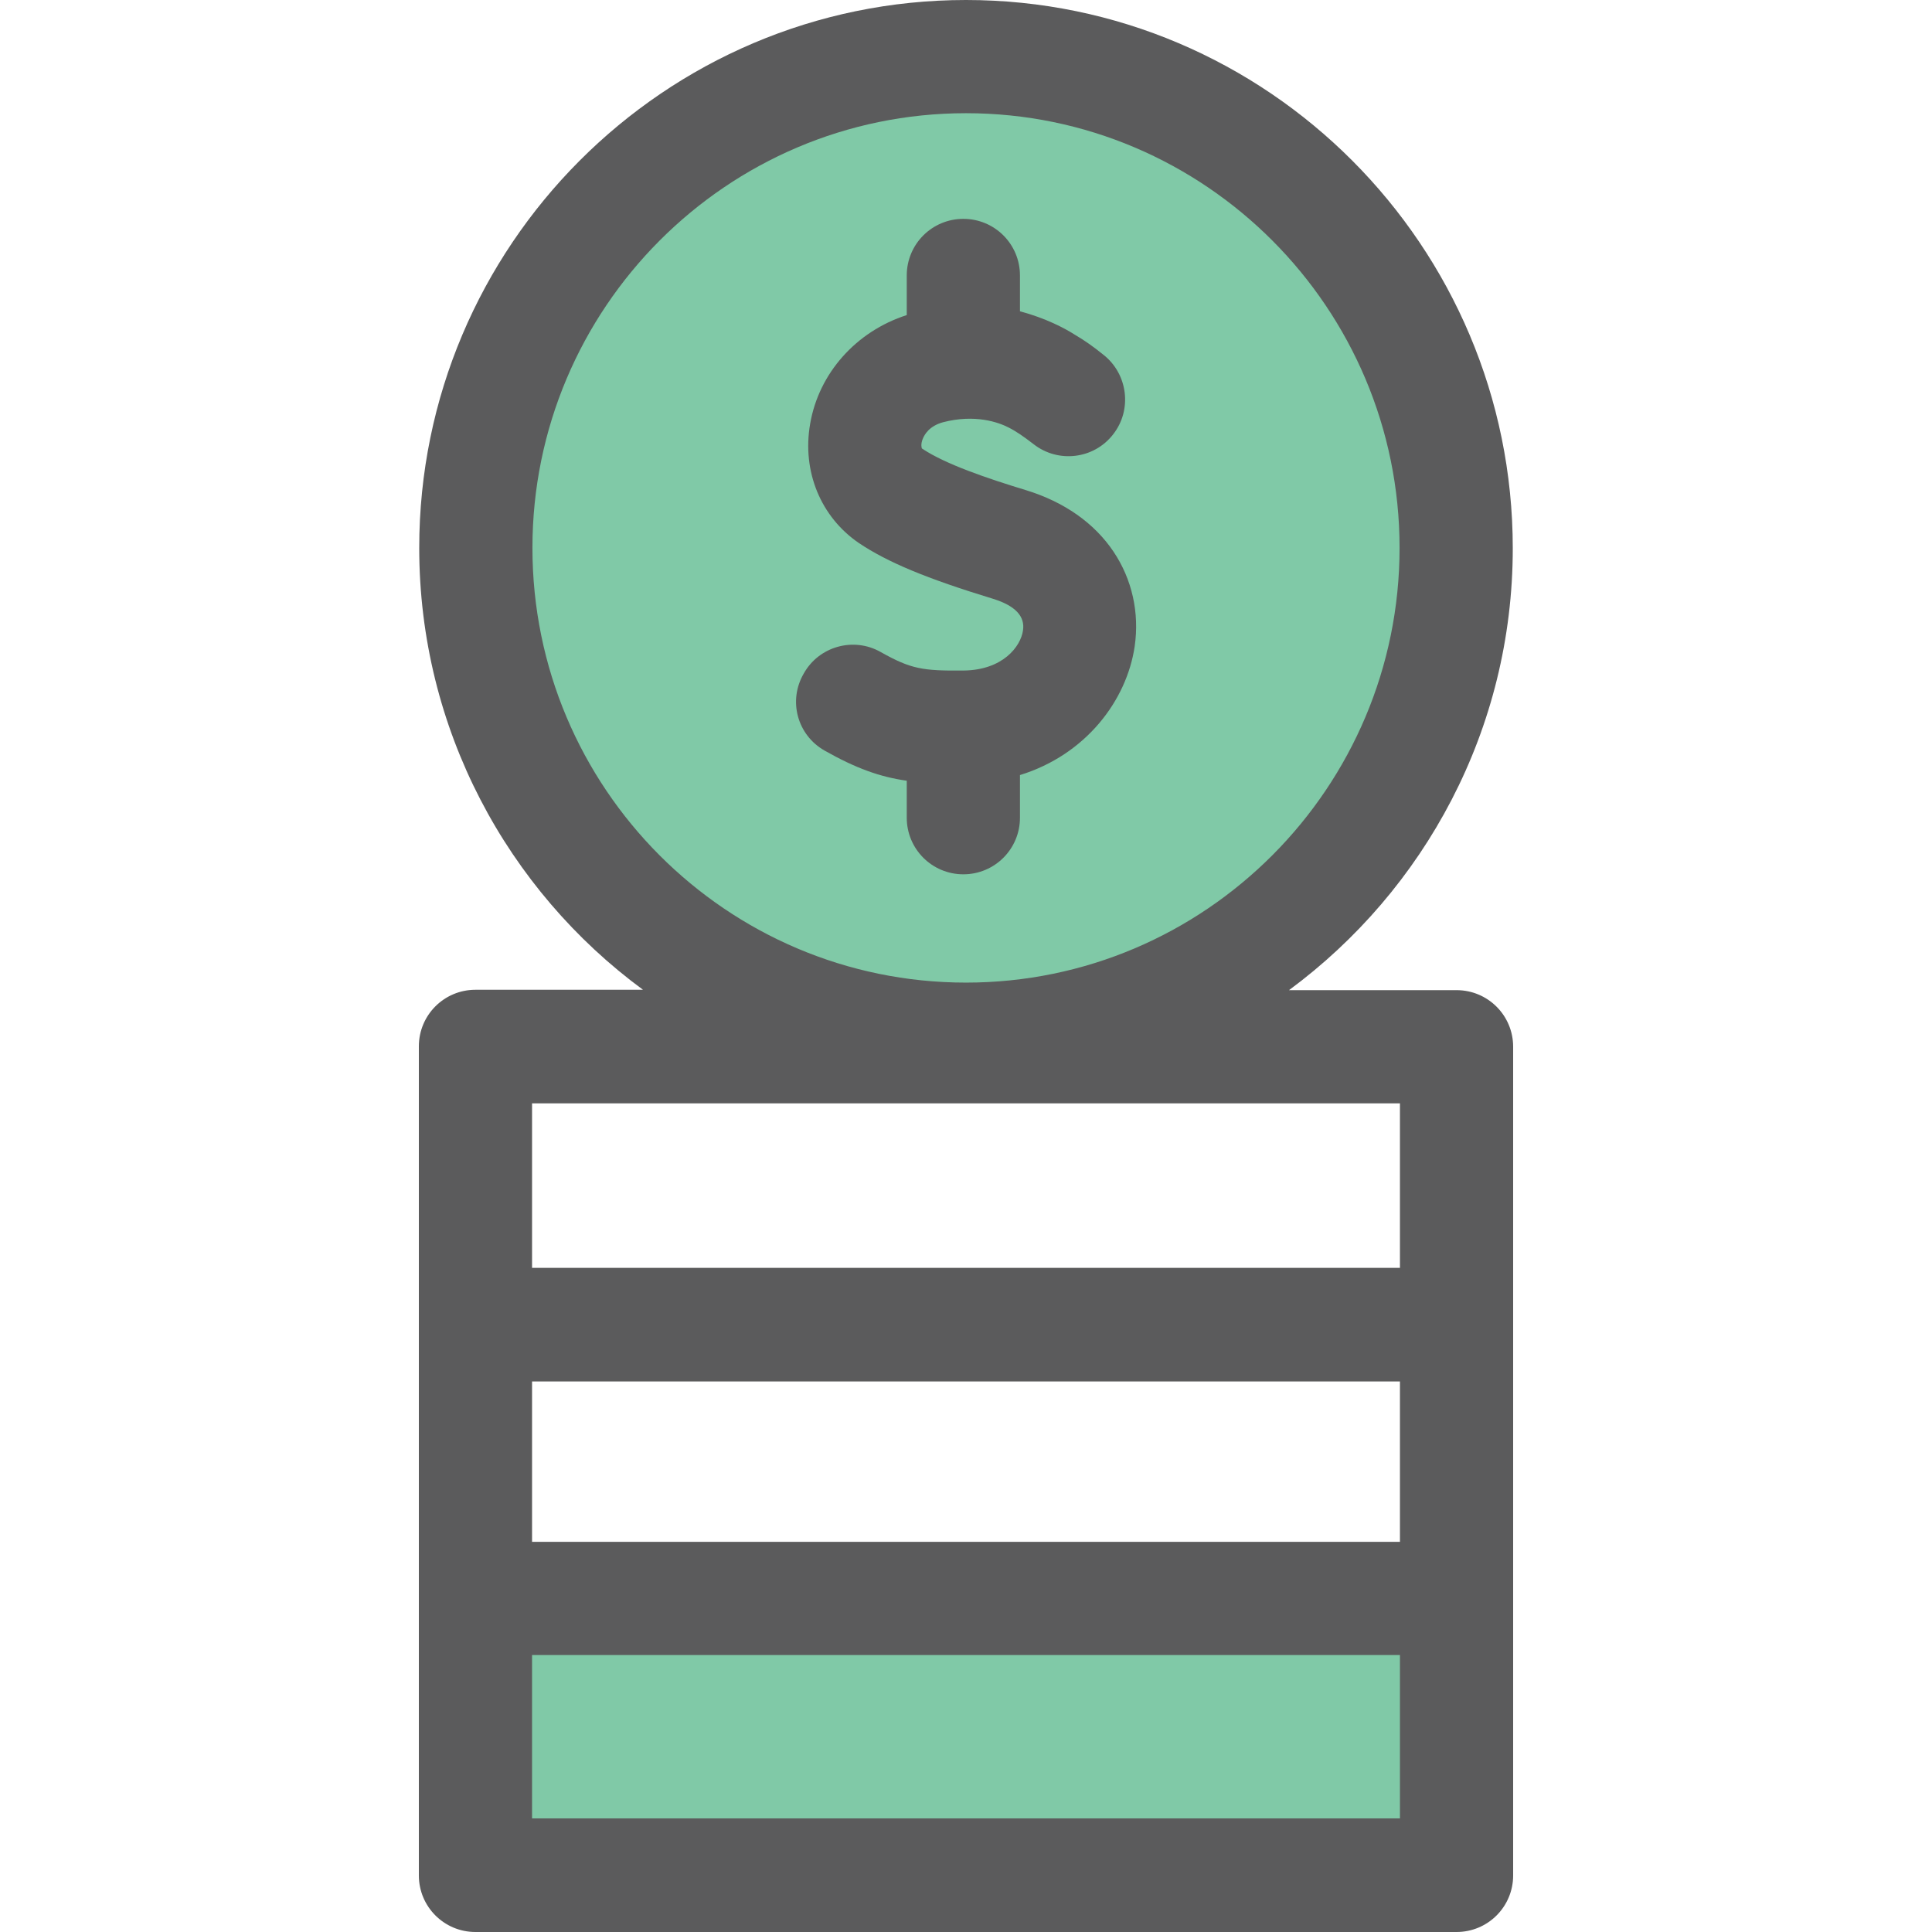
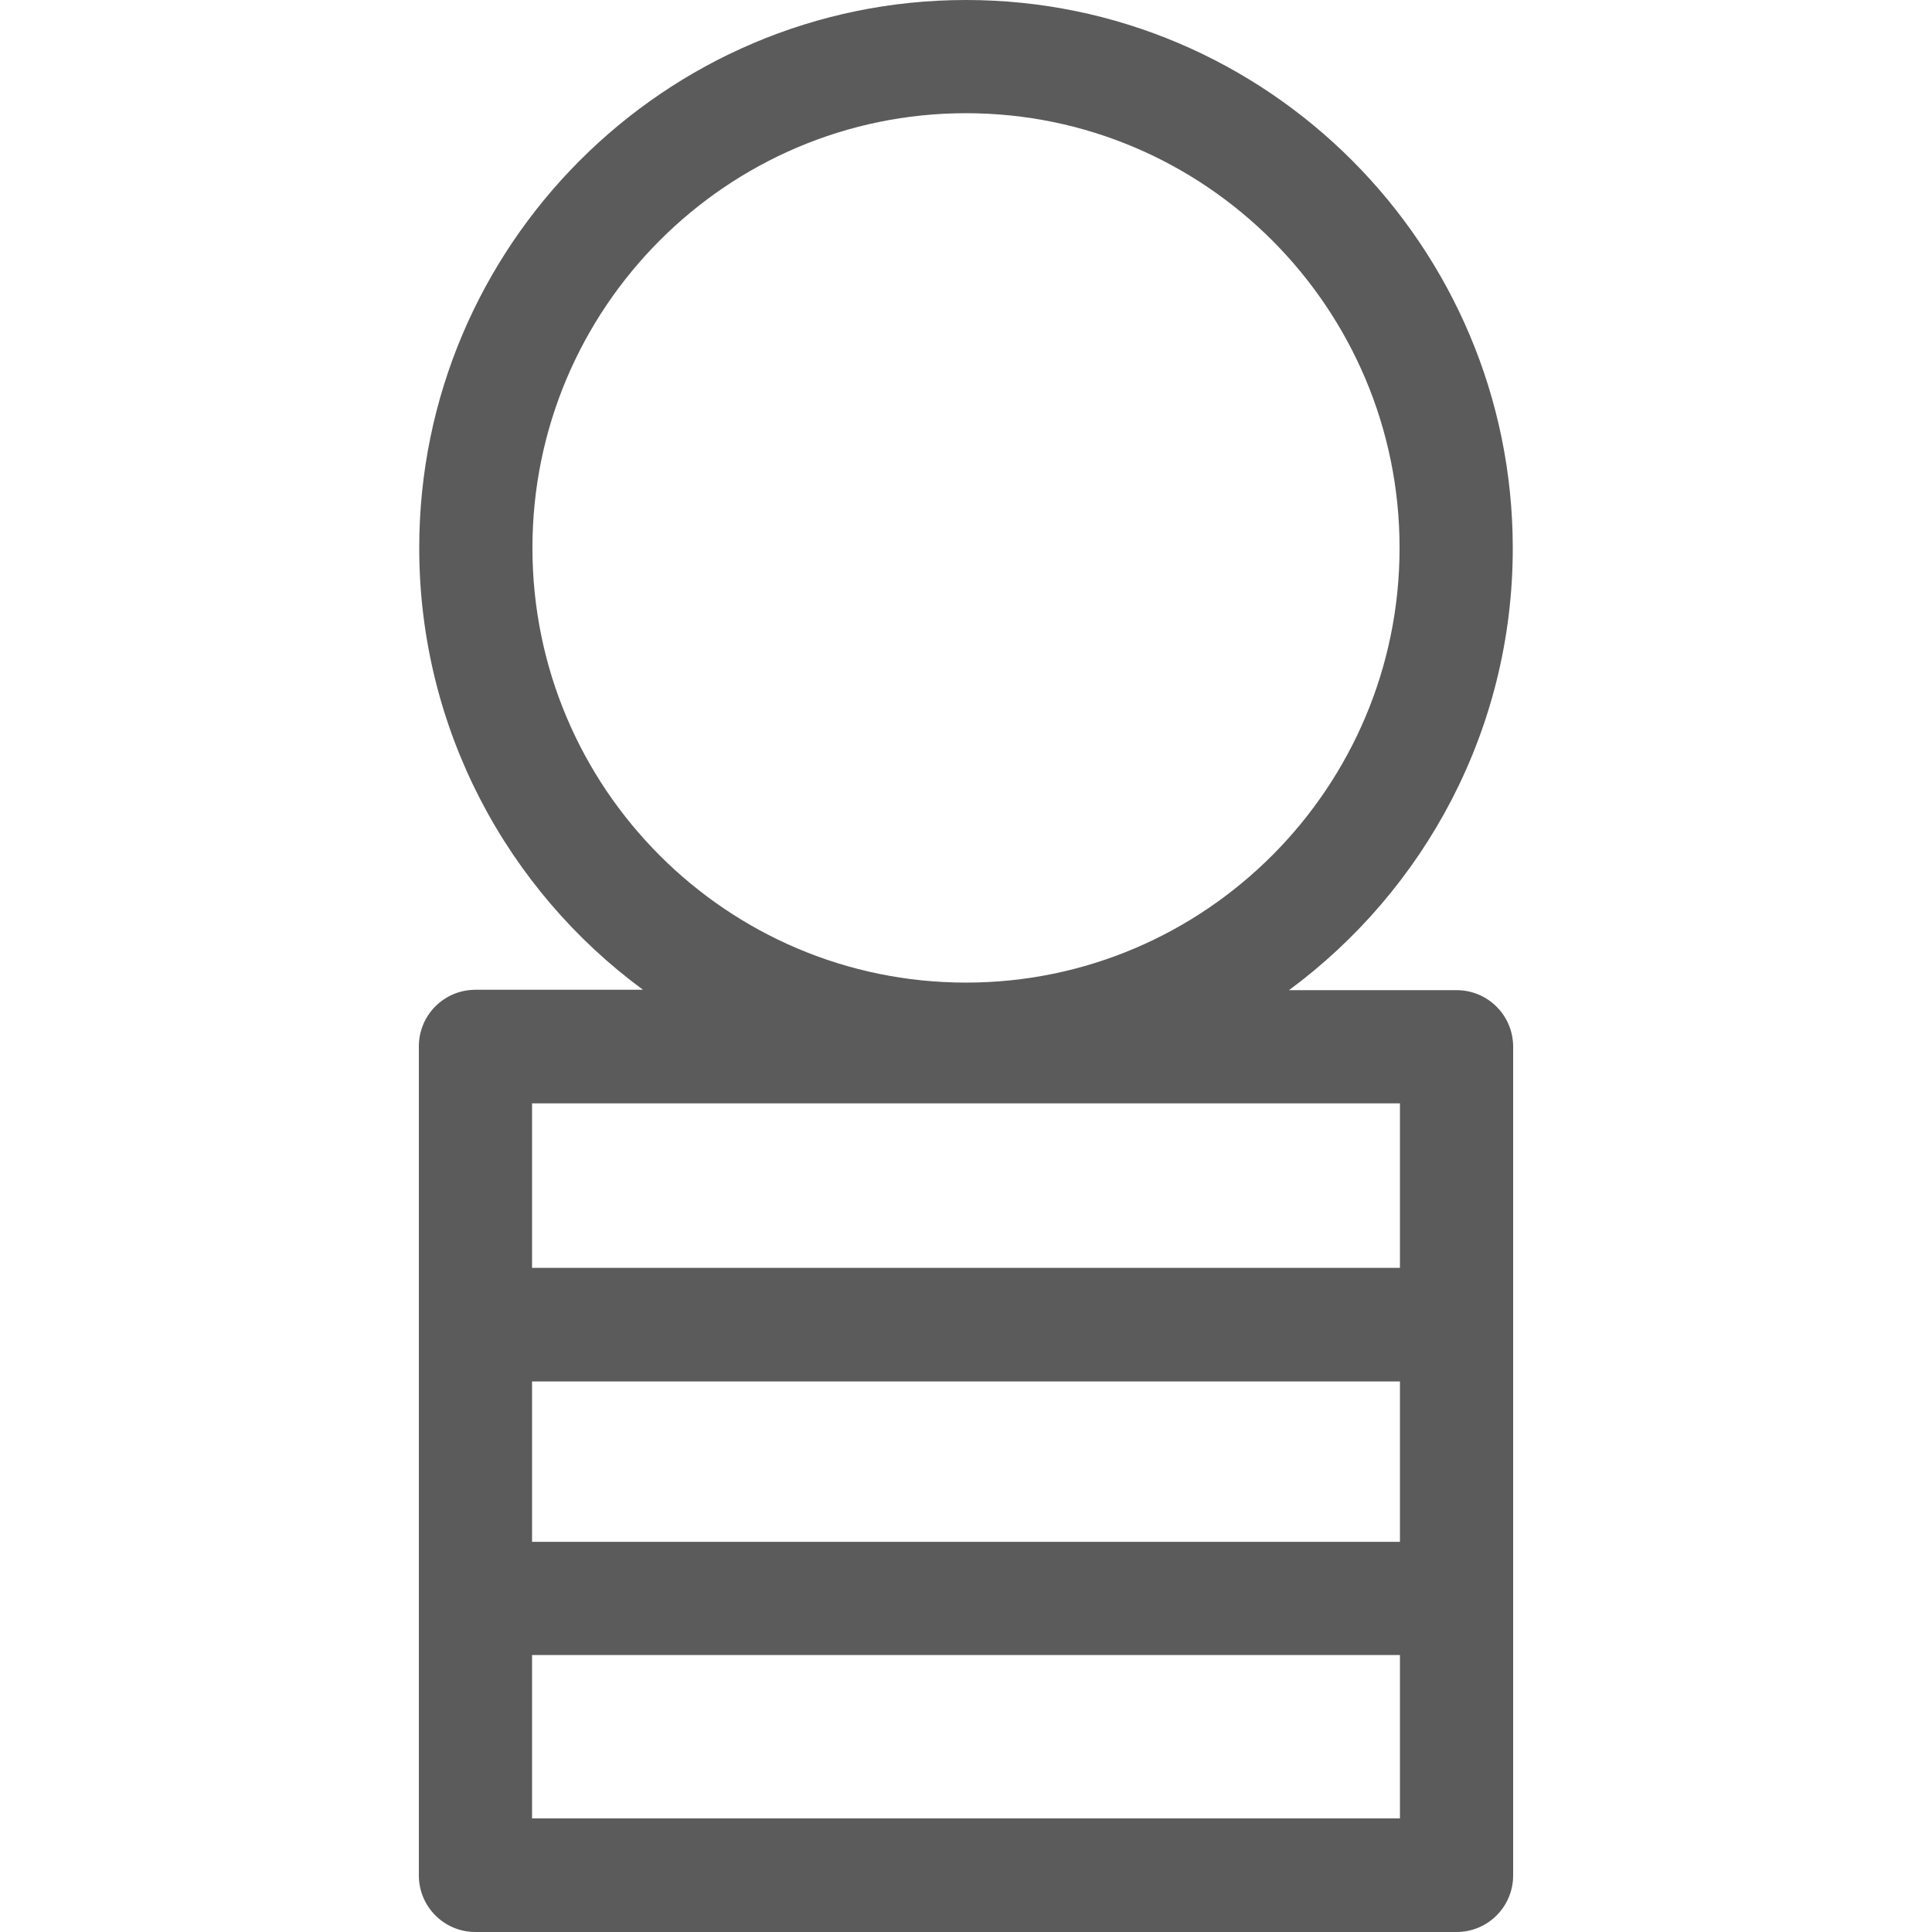
<svg xmlns="http://www.w3.org/2000/svg" version="1.1" id="Capa_1" x="0px" y="0px" viewBox="0 0 512 512" style="enable-background:new 0 0 512 512;" xml:space="preserve">
  <style type="text/css">
	.st0{fill:#80C9A7;}
	.st1{fill:#5B5B5C;}
</style>
-   <rect x="125" y="428" class="st0" width="260" height="63" />
-   <circle class="st0" cx="256" cy="144.9" r="124.9" />
  <g>
-     <path class="st1" d="M218.5,198.9c8.3,4.7,14.7,7,21.8,8v9.8c0,8.3,6.7,15,15,15s15-6.7,15-15v-11.3c17.5-5.4,28.3-19.8,30.4-34.1   c1.3-8.9-0.7-17.8-5.6-25.1c-5.1-7.6-13.1-13.2-23.2-16.3c-10.2-3.1-21.4-6.9-27.5-11c-0.1,0-0.1-0.1-0.1-0.1   c-0.1-0.2-0.3-1.1,0.2-2.4s1.8-3.5,5.4-4.5c8.5-2.2,14.7,0,17.4,1.4l0,0c2,1,4,2.4,6.6,4.4c6.5,5.1,16,4,21.1-2.6   c5.1-6.5,3.9-16-2.6-21.1c-2.6-2.1-5-3.8-7.4-5.2l0,0c-2.8-1.8-7.9-4.5-14.7-6.3V73c0-8.3-6.7-15-15-15s-15,6.7-15,15v10.5   c-13.4,4.3-23.3,15.4-25.6,28.8c-2.2,12.6,2.8,24.7,12.9,31.6c7.6,5.1,17.9,9.4,35.6,14.8c5.8,1.8,8.5,4.6,7.9,8.4   c-0.6,4.2-5.3,10.5-15.8,10.6c-10.8,0.1-13.9-0.4-21.9-4.9c-7.2-4.1-16.4-1.5-20.4,5.7C208.8,185.7,211.3,194.8,218.5,198.9   L218.5,198.9z" />
    <path class="st1" d="M401,277.4c0-8.3-6.7-15-15-15h-44.4c35.9-26.5,59.3-69.1,59.3-117.1C400.9,65.2,335.9,0,256,0   S111.1,65.2,111.1,145.2c0,48,23.4,90.7,59.3,117.1H126c-8.3,0-15,6.7-15,15V497c0,8.3,6.7,15,15,15h260c8.3,0,15-6.7,15-15V277.4z    M141.1,145.2C141.1,81.7,192.6,30,256,30s114.9,51.7,114.9,115.2S319.4,260.4,256,260.4S141.1,208.8,141.1,145.2L141.1,145.2z    M141,366.1h230v42.5H141V366.1z M371,292.4V336H141v-43.6H371z M371,481.9H141v-43.3h230V481.9z" />
  </g>
</svg>